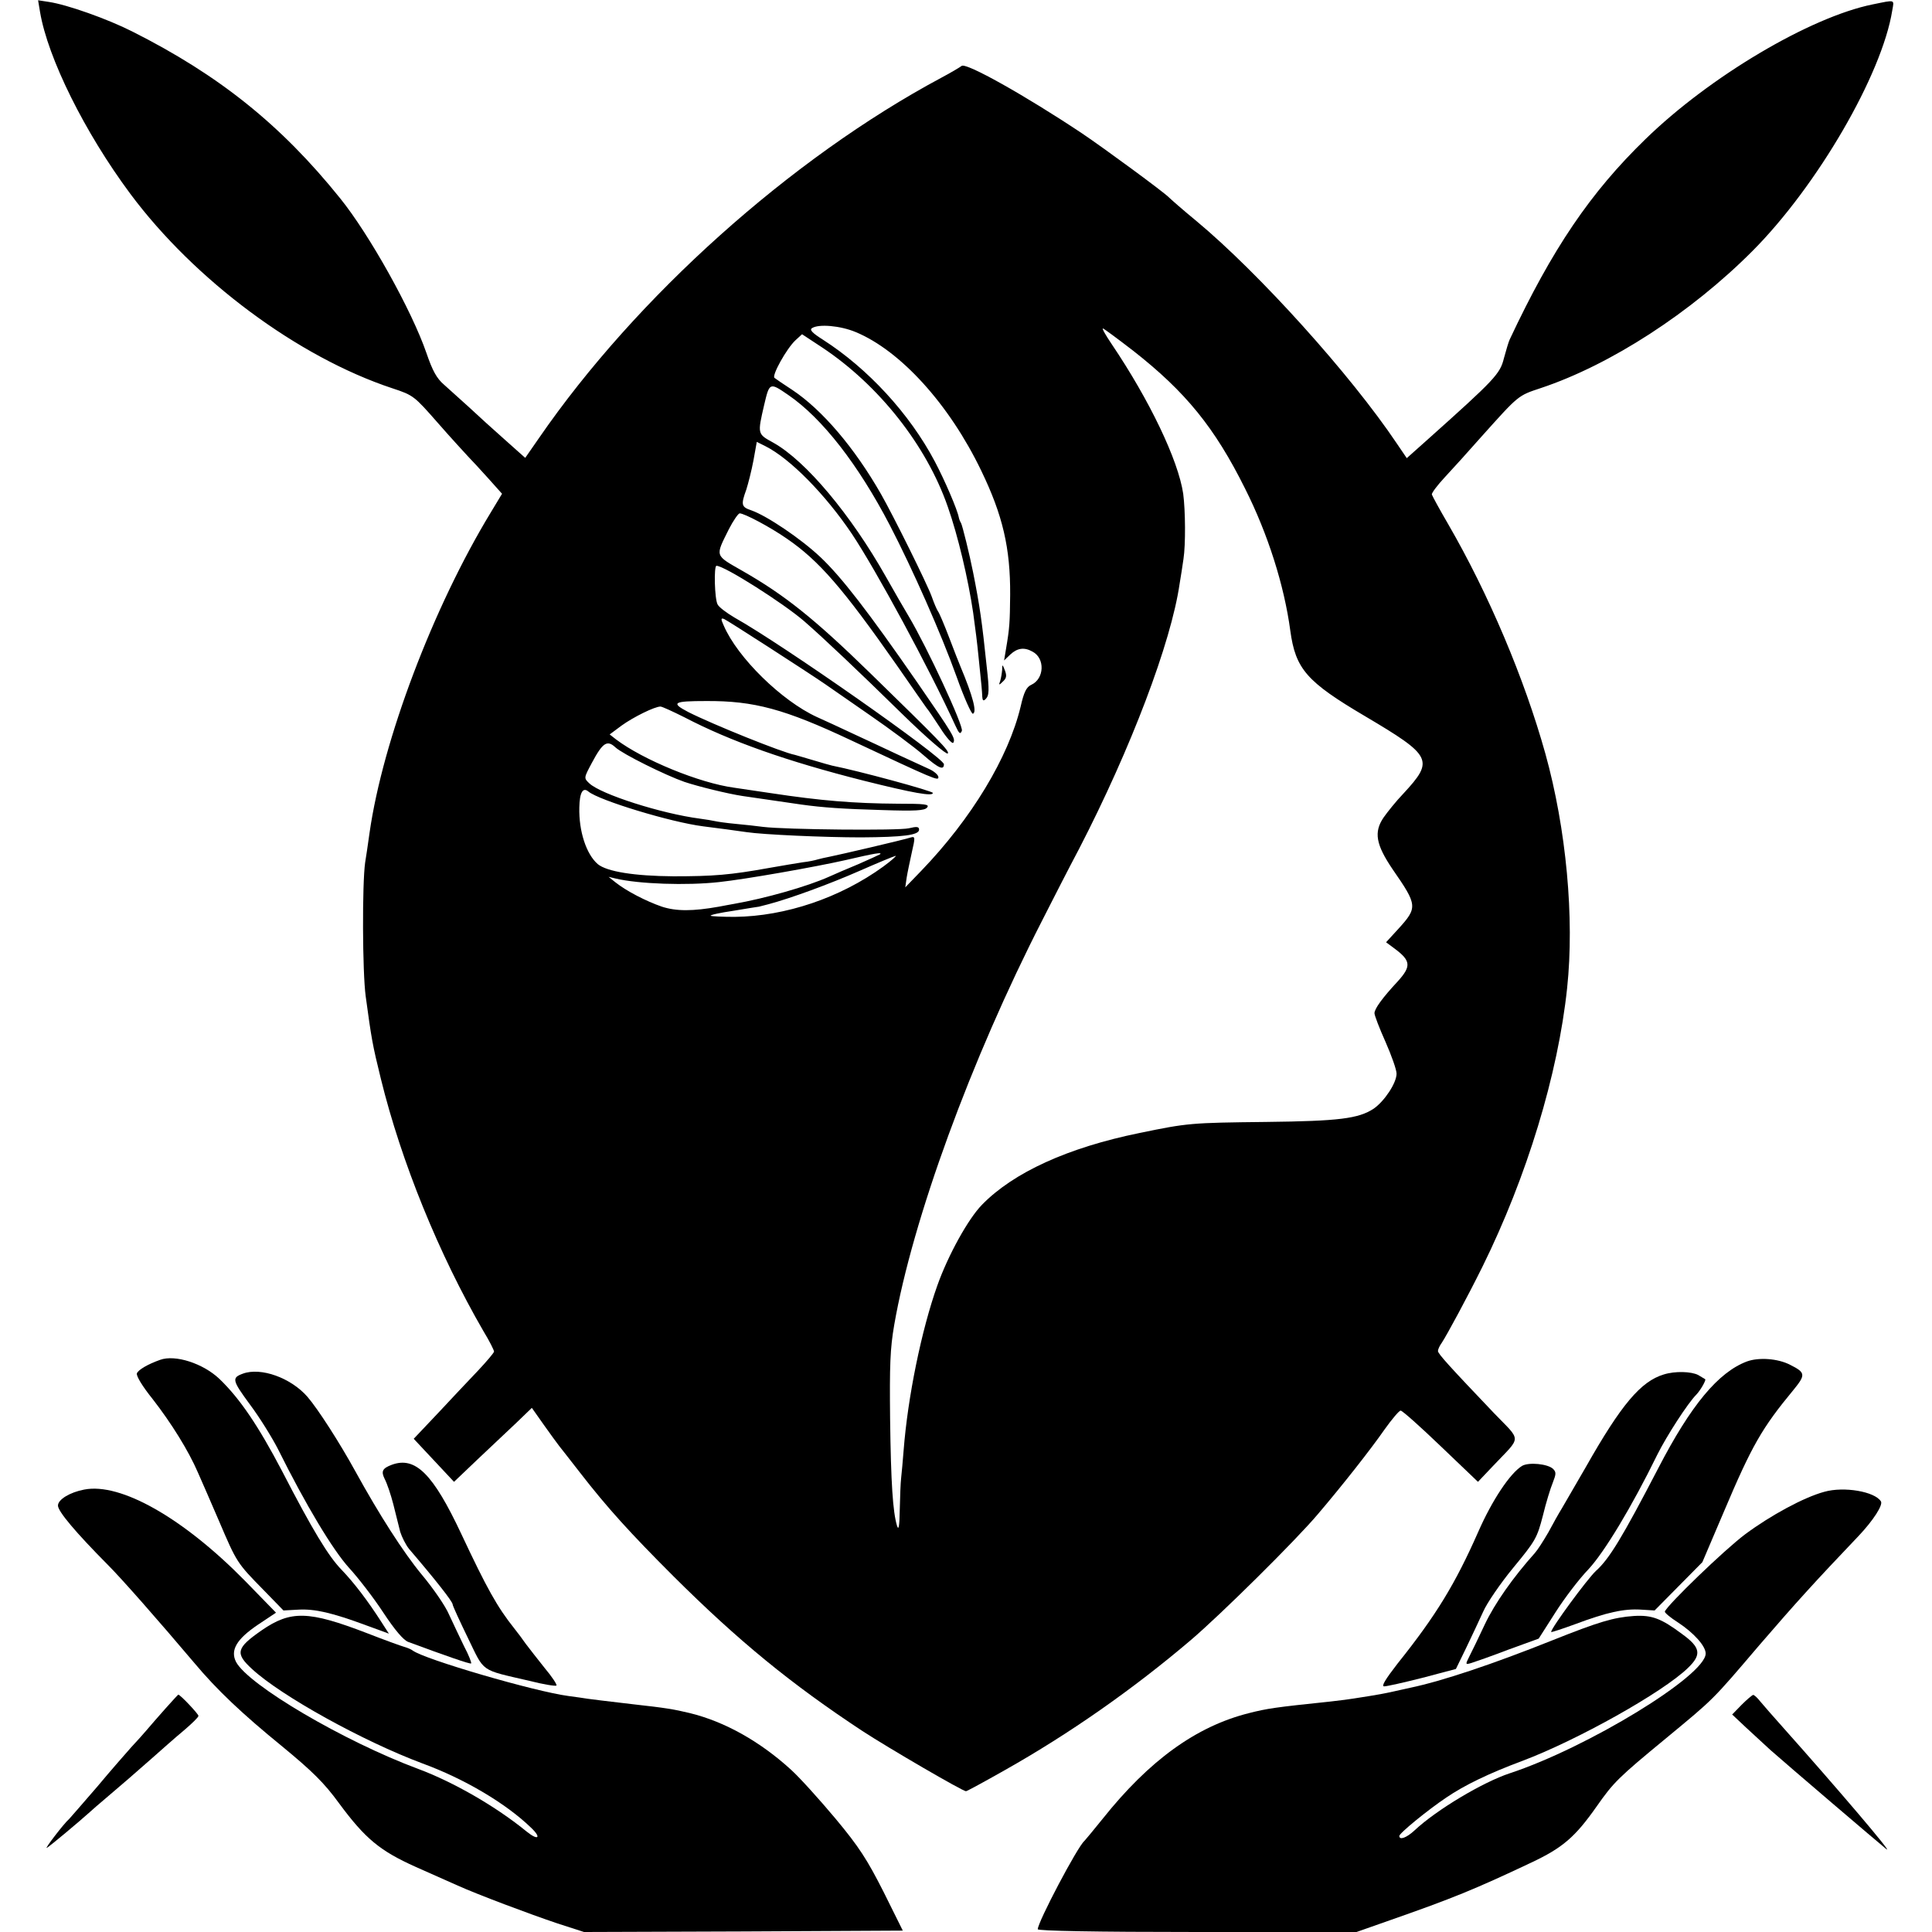
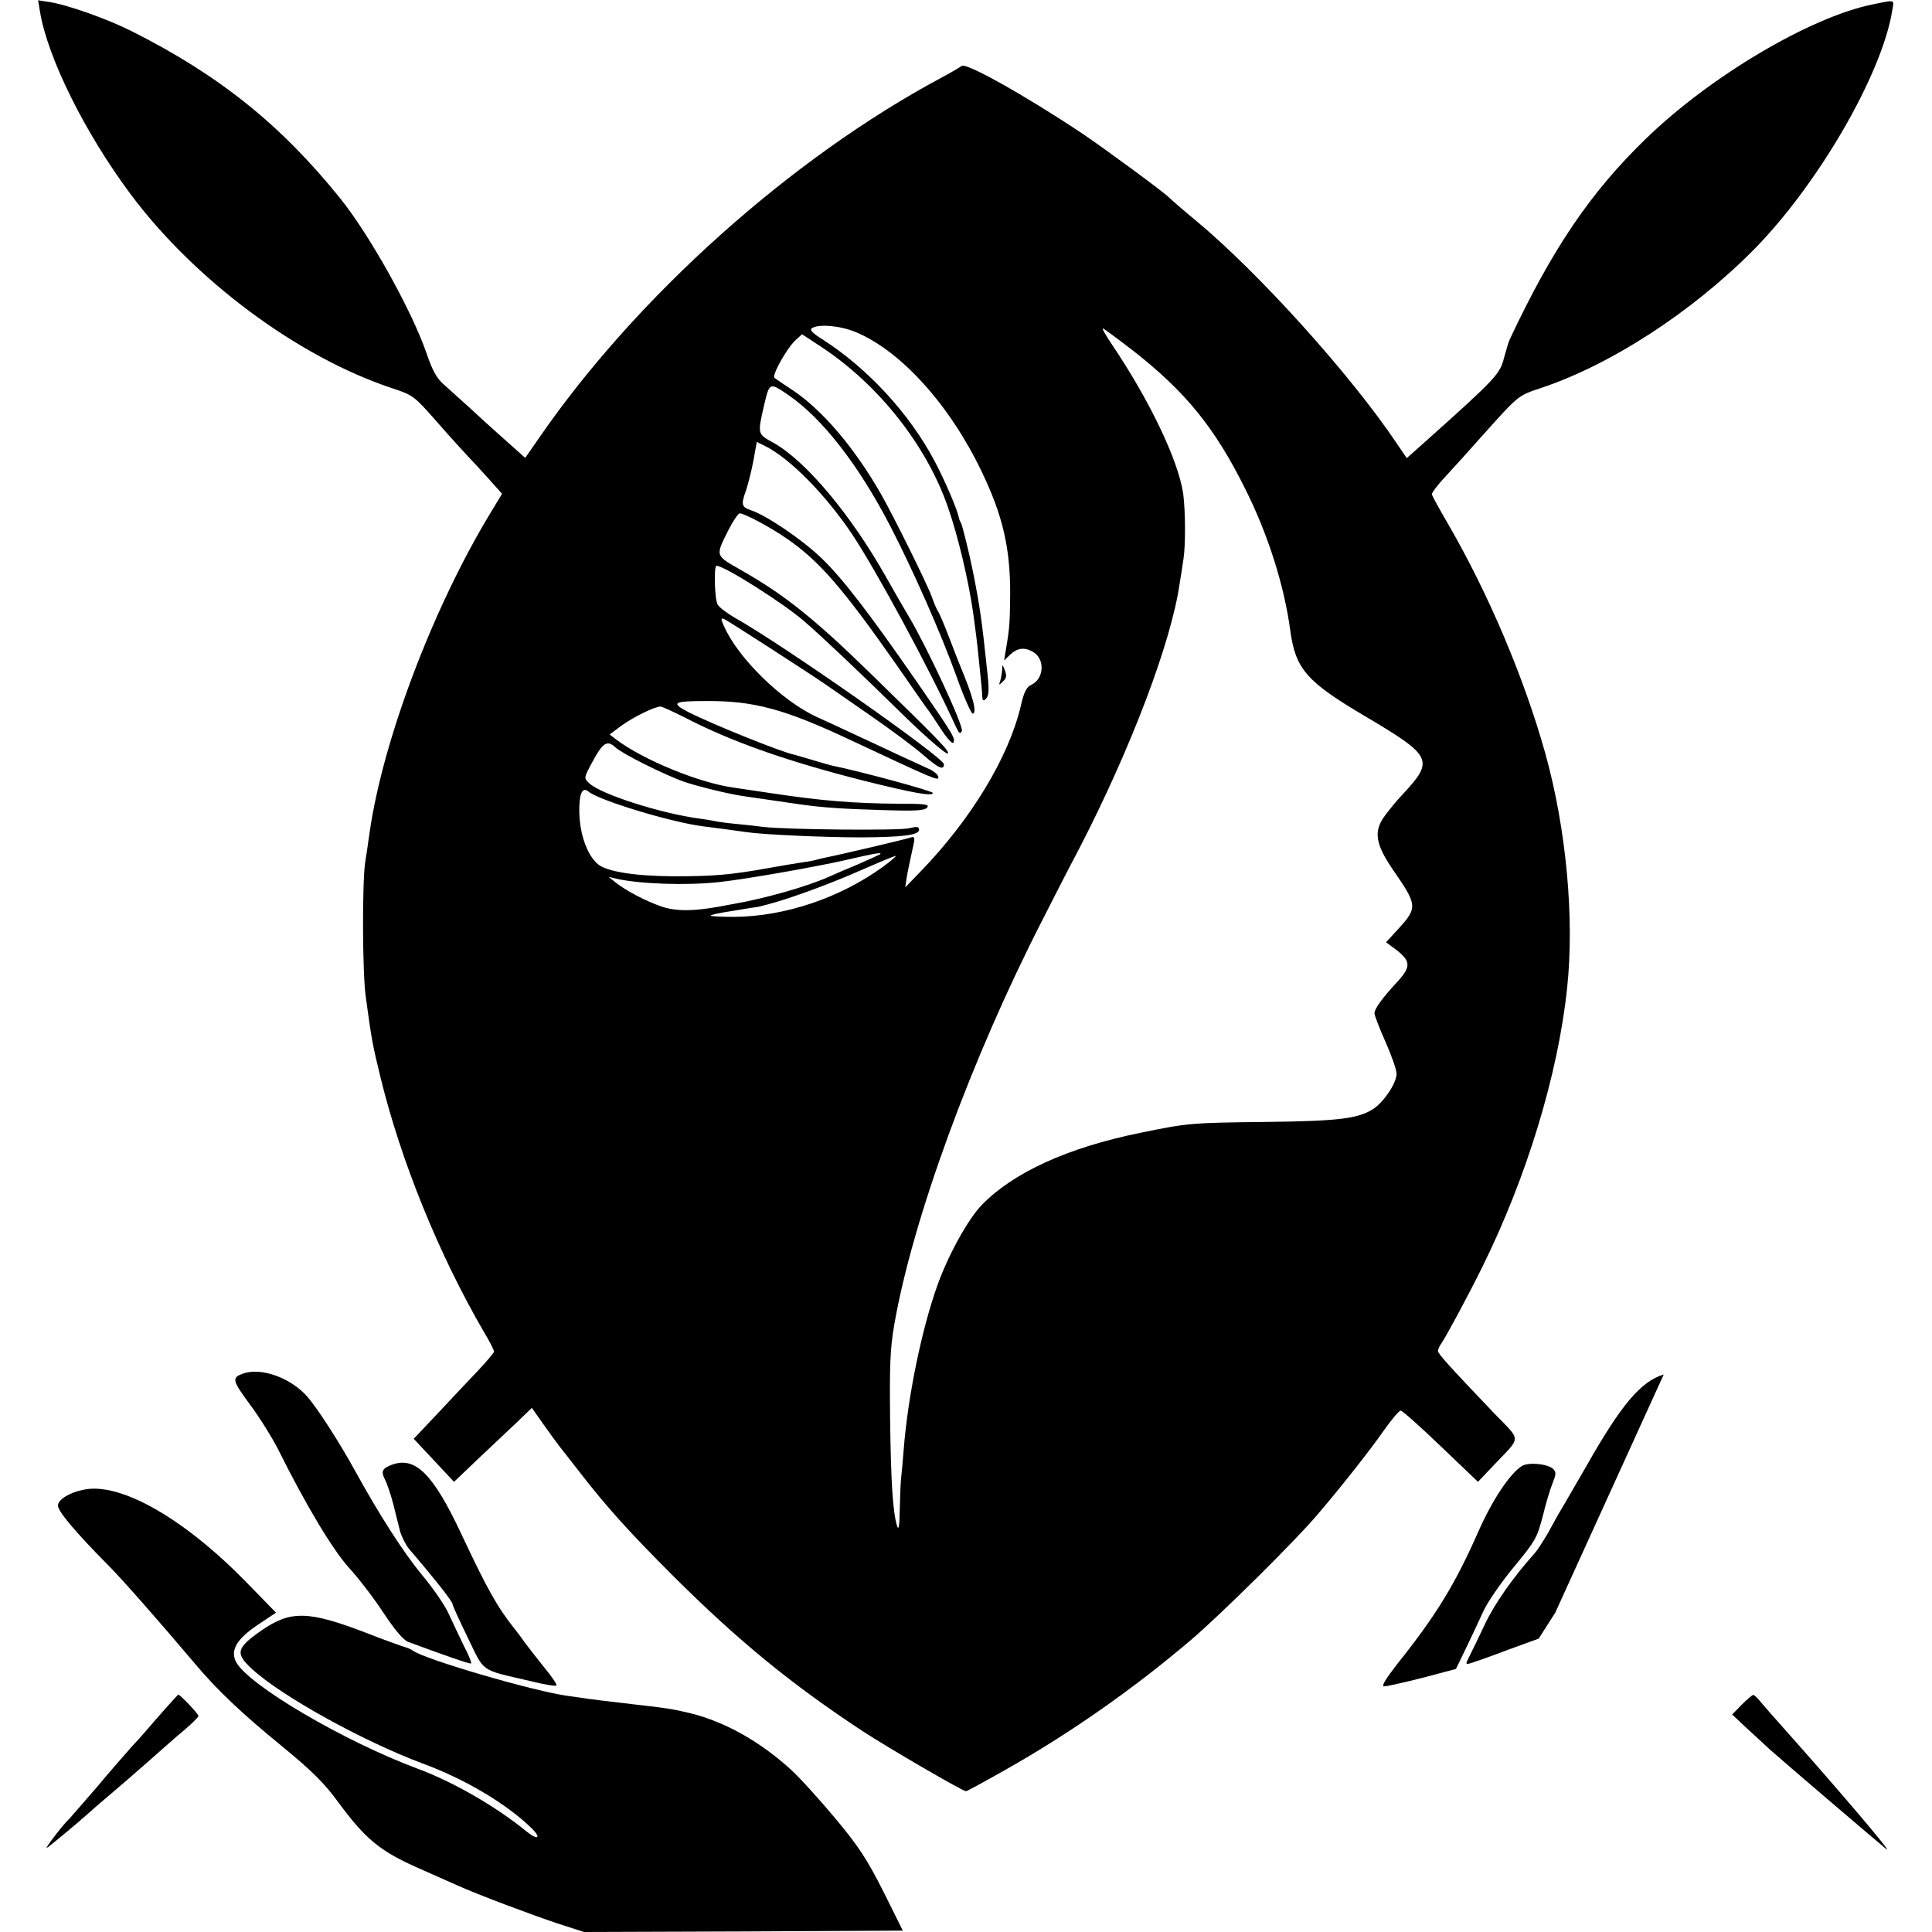
<svg xmlns="http://www.w3.org/2000/svg" version="1.0" width="700pt" height="700pt" viewBox="0 0 700 700" preserveAspectRatio="xMidYMid meet">
  <g transform="translate(0,700) scale(0.1,-0.1)" fill="#000000" stroke="none">
    <path d="M145 6957 c28 -167 162 -437 327 -659 233 -313 608 -592 950 -705 76 -25 79 -28 165 -126 48 -55 98 -109 109 -121 12 -12 44 -47 72 -78 l51 -57 -41 -68 c-209 -344 -391 -825 -439 -1160 -6 -43 -13 -91 -16 -108 -11 -77 -10 -397 2 -485 21 -154 24 -173 55 -299 74 -301 210 -635 371 -913 22 -36 39 -70 39 -75 0 -4 -26 -35 -58 -69 -31 -33 -97 -102 -145 -154 l-88 -93 29 -31 c16 -17 49 -52 73 -78 l44 -47 85 81 c47 44 110 104 141 133 l56 54 43 -61 c24 -34 49 -68 56 -77 7 -9 41 -52 75 -96 100 -129 183 -220 338 -375 237 -236 428 -392 686 -562 95 -62 363 -218 375 -218 3 0 66 34 140 76 236 133 467 295 675 472 109 93 380 361 460 456 87 102 191 234 241 306 27 38 54 70 59 69 6 0 71 -58 145 -129 l135 -129 55 58 c104 110 104 86 3 191 -161 169 -203 215 -203 225 0 6 6 19 14 30 19 29 92 164 147 275 161 326 274 697 307 1010 27 253 -3 577 -79 850 -76 272 -205 577 -352 831 -31 53 -57 101 -59 107 -2 5 20 34 47 63 28 30 86 94 130 144 139 155 134 151 218 179 252 84 544 273 767 497 234 235 469 639 506 871 7 41 13 39 -71 22 -227 -46 -591 -262 -823 -488 -200 -194 -338 -398 -492 -726 -4 -8 -13 -39 -21 -68 -14 -57 -32 -76 -278 -296 l-74 -66 -36 53 c-167 249 -499 617 -726 806 -50 41 -94 80 -100 86 -17 18 -236 179 -315 232 -204 136 -421 258 -436 244 -5 -4 -38 -24 -74 -43 -545 -292 -1105 -794 -1457 -1305 l-50 -72 -74 66 c-41 36 -99 89 -129 117 -31 28 -72 65 -91 82 -27 23 -42 51 -64 115 -53 154 -207 430 -313 561 -214 266 -439 446 -753 604 -89 45 -235 97 -302 107 l-39 6 7 -42z m2955 -1160 c162 -67 339 -261 455 -502 78 -161 106 -281 105 -450 -1 -100 -2 -120 -15 -196 l-7 -42 23 22 c25 23 50 27 80 10 46 -24 43 -98 -4 -120 -18 -8 -27 -26 -39 -79 -44 -184 -178 -406 -360 -595 l-58 -60 5 35 c3 19 12 61 19 93 12 52 12 57 -3 53 -23 -8 -264 -64 -295 -70 -15 -3 -34 -7 -44 -10 -9 -3 -33 -8 -52 -10 -19 -3 -75 -12 -125 -21 -139 -25 -199 -30 -345 -30 -142 1 -241 17 -274 44 -42 36 -69 120 -67 205 1 55 13 75 33 58 39 -32 298 -111 416 -126 23 -3 61 -8 85 -11 23 -3 56 -8 72 -10 59 -9 282 -19 415 -19 152 1 210 8 210 28 0 11 -8 12 -37 5 -37 -9 -447 -5 -528 5 -22 3 -67 8 -100 11 -33 3 -67 8 -75 10 -8 2 -33 6 -55 9 -138 18 -358 88 -400 128 -20 19 -20 19 10 75 39 73 55 83 85 55 26 -24 181 -101 250 -125 51 -17 157 -43 210 -51 43 -6 102 -15 213 -31 79 -11 152 -16 293 -20 121 -4 154 -2 163 9 10 12 -7 14 -107 14 -158 1 -279 11 -457 38 -55 8 -116 17 -135 20 -126 17 -330 101 -428 175 l-23 18 43 32 c43 31 120 69 141 69 6 0 45 -18 87 -39 167 -87 370 -159 651 -230 180 -45 249 -57 249 -44 0 7 -269 80 -365 99 -5 1 -37 10 -70 20 -33 10 -62 18 -65 19 -44 8 -297 110 -386 155 -65 34 -55 40 65 40 173 1 284 -29 524 -142 305 -143 317 -148 317 -134 0 8 -15 21 -32 29 -18 8 -69 32 -113 52 -44 21 -118 55 -165 77 -47 22 -105 49 -130 60 -127 58 -288 215 -338 332 -11 24 -10 28 2 23 12 -5 296 -188 366 -236 14 -10 86 -60 160 -111 74 -51 163 -117 196 -146 55 -48 74 -56 74 -33 0 24 -583 433 -758 531 -29 17 -57 38 -62 48 -11 20 -14 140 -4 140 29 0 243 -136 318 -201 70 -61 197 -181 355 -336 87 -85 160 -148 165 -143 8 8 -33 49 -281 291 -203 198 -310 283 -462 370 -103 59 -100 51 -50 152 16 31 34 57 39 57 17 0 111 -50 170 -91 117 -80 203 -179 399 -459 55 -80 104 -149 108 -155 5 -5 27 -38 50 -73 22 -35 44 -59 47 -53 9 15 0 29 -131 219 -178 257 -274 381 -350 453 -71 67 -194 150 -251 170 -36 12 -38 20 -18 75 7 22 19 69 26 106 l12 67 32 -16 c89 -45 217 -175 313 -318 88 -132 279 -485 375 -695 13 -28 17 -32 23 -18 7 17 -126 303 -192 414 -16 27 -54 92 -83 144 -127 225 -290 420 -408 486 -58 32 -58 30 -33 138 19 81 20 81 87 35 124 -85 254 -253 368 -472 83 -160 186 -393 242 -549 27 -76 54 -136 59 -134 15 5 1 61 -45 171 -5 11 -23 58 -41 105 -18 47 -36 90 -41 96 -4 6 -14 29 -22 52 -16 45 -140 295 -184 372 -96 168 -213 305 -321 377 -31 20 -60 40 -65 44 -10 9 44 106 76 136 l24 22 73 -48 c206 -137 378 -355 455 -577 37 -105 74 -262 92 -384 9 -66 14 -104 20 -165 11 -104 12 -118 13 -140 1 -13 4 -16 12 -8 13 13 14 31 4 118 -17 163 -25 219 -49 340 -13 66 -39 171 -44 180 -4 6 -7 15 -8 20 -5 28 -51 135 -87 203 -92 174 -243 337 -405 441 -38 24 -50 36 -40 42 24 16 103 9 158 -14z m1006 -68 c190 -149 295 -278 405 -499 83 -165 142 -351 164 -515 19 -139 59 -185 271 -310 243 -144 251 -159 139 -280 -26 -27 -58 -67 -72 -87 -36 -53 -28 -98 33 -188 90 -130 91 -138 20 -216 l-44 -48 31 -23 c59 -44 61 -64 11 -119 -55 -59 -84 -99 -84 -115 0 -8 18 -55 40 -104 22 -50 40 -101 40 -115 0 -34 -44 -100 -83 -127 -55 -36 -125 -45 -390 -48 -272 -3 -284 -4 -458 -40 -260 -53 -457 -143 -571 -260 -50 -51 -123 -183 -162 -293 -57 -160 -107 -403 -122 -597 -3 -38 -7 -83 -9 -100 -2 -16 -4 -68 -5 -115 -1 -60 -4 -77 -10 -58 -15 50 -22 153 -25 388 -2 192 0 254 15 340 66 380 278 961 536 1465 39 77 99 194 134 260 187 362 333 746 364 960 4 22 10 63 14 90 8 52 7 175 -1 236 -18 122 -122 339 -259 542 -21 31 -36 57 -32 57 3 0 53 -37 110 -81z m-917 -1824 c-3 -2 -38 -18 -79 -36 -41 -17 -88 -37 -105 -45 -80 -36 -232 -79 -346 -99 -13 -2 -37 -7 -54 -10 -95 -17 -155 -17 -207 0 -58 20 -129 57 -168 88 l-25 20 25 -6 c84 -20 258 -26 375 -13 95 10 350 55 460 80 103 24 132 29 124 21z m11 -45 c-156 -113 -354 -180 -538 -182 -45 0 -85 2 -87 4 -3 3 34 11 82 18 49 8 90 15 93 15 3 1 19 5 35 9 79 21 221 73 330 121 66 29 124 53 130 54 5 1 -15 -17 -45 -39z" />
    <path d="M3631 4573 c-1 -12 -4 -30 -7 -40 -6 -16 -5 -17 10 -2 13 12 14 21 7 40 -9 23 -10 23 -10 2z" />
-     <path d="M580 2073 c-45 -16 -79 -36 -84 -49 -3 -9 20 -47 57 -93 67 -86 130 -187 164 -266 12 -27 47 -107 77 -177 64 -150 65 -151 160 -248 l73 -75 55 3 c59 3 121 -11 245 -57 l82 -30 -27 42 c-50 78 -99 142 -144 189 -48 49 -106 145 -216 358 -86 164 -153 263 -227 334 -59 56 -160 89 -215 69z" />
-     <path d="M6329 2067 c-103 -39 -202 -157 -321 -387 -131 -252 -177 -328 -226 -372 -31 -29 -162 -207 -162 -221 0 -2 40 11 89 29 112 42 175 56 237 52 l49 -3 87 88 86 87 78 183 c102 241 138 303 252 441 45 55 44 63 -12 91 -44 23 -114 28 -157 12z" />
    <path d="M880 2023 c-41 -15 -39 -24 25 -111 36 -48 81 -121 102 -162 102 -205 199 -366 258 -431 34 -37 90 -110 124 -162 41 -62 72 -99 90 -106 135 -50 224 -81 228 -78 2 3 -9 31 -26 63 -16 33 -40 84 -54 114 -13 31 -58 96 -99 145 -67 81 -154 217 -241 375 -56 102 -135 225 -173 269 -60 69 -169 108 -234 84z" />
-     <path d="M6028 2020 c-83 -25 -154 -109 -282 -335 -38 -66 -77 -133 -87 -150 -10 -16 -32 -55 -49 -87 -18 -31 -39 -64 -49 -75 -78 -87 -145 -182 -181 -258 -23 -49 -49 -103 -57 -118 -14 -28 -14 -29 9 -22 13 4 73 25 133 48 l110 40 60 94 c33 52 87 123 121 158 58 63 156 225 249 415 34 68 110 186 142 218 15 16 36 53 31 55 -2 1 -13 8 -25 15 -25 13 -84 15 -125 2z" />
+     <path d="M6028 2020 c-83 -25 -154 -109 -282 -335 -38 -66 -77 -133 -87 -150 -10 -16 -32 -55 -49 -87 -18 -31 -39 -64 -49 -75 -78 -87 -145 -182 -181 -258 -23 -49 -49 -103 -57 -118 -14 -28 -14 -29 9 -22 13 4 73 25 133 48 l110 40 60 94 z" />
    <path d="M1420 1693 c-35 -13 -40 -24 -26 -52 8 -15 22 -56 31 -91 9 -36 20 -81 25 -100 6 -19 20 -47 32 -62 96 -112 158 -191 158 -201 0 -5 25 -59 55 -121 62 -127 42 -114 223 -156 51 -13 95 -20 98 -17 3 3 -16 32 -43 64 -26 33 -57 72 -68 87 -11 16 -29 40 -41 55 -63 79 -100 146 -193 344 -102 217 -166 281 -251 250z" />
    <path d="M5515 1689 c-44 -27 -109 -125 -159 -239 -83 -188 -152 -302 -292 -477 -45 -58 -60 -83 -49 -83 10 0 72 14 139 31 l121 32 37 76 c20 42 48 101 62 132 13 30 62 102 109 159 80 97 86 107 107 188 11 46 28 101 36 120 12 31 13 38 1 50 -19 18 -87 25 -112 11z" />
    <path d="M305 1603 c-52 -10 -95 -36 -95 -58 0 -21 64 -97 180 -214 51 -51 182 -200 314 -356 82 -98 173 -184 319 -303 108 -89 152 -132 205 -205 96 -130 149 -173 278 -231 60 -27 129 -57 153 -68 71 -32 257 -102 361 -137 l96 -31 577 2 578 3 -70 141 c-59 116 -88 162 -174 265 -57 68 -129 148 -161 177 -113 103 -240 174 -366 205 -58 14 -88 19 -205 32 -111 13 -143 17 -165 20 -14 2 -45 7 -70 10 -122 16 -523 133 -565 165 -5 4 -19 10 -30 13 -11 3 -72 25 -136 50 -211 81 -275 83 -381 10 -92 -64 -97 -83 -35 -140 106 -98 403 -262 617 -342 153 -56 303 -145 394 -233 39 -37 26 -48 -16 -14 -110 90 -264 179 -393 227 -269 100 -616 304 -660 388 -21 42 2 82 79 134 l66 44 -112 115 c-224 228 -451 357 -583 331z" />
-     <path d="M6610 1595 c-74 -20 -194 -85 -287 -154 -75 -56 -282 -256 -291 -280 -1 -4 20 -22 47 -39 58 -38 101 -86 101 -113 0 -80 -428 -341 -710 -434 -97 -32 -265 -132 -345 -207 -29 -27 -55 -36 -55 -20 0 10 103 94 170 139 66 45 155 88 276 133 199 75 510 249 600 337 50 48 46 74 -22 123 -75 56 -109 69 -174 65 -73 -5 -127 -21 -295 -88 -215 -86 -400 -148 -515 -172 -8 -2 -37 -8 -63 -14 -26 -6 -65 -13 -85 -16 -20 -3 -46 -7 -57 -9 -11 -2 -49 -7 -85 -11 -201 -21 -228 -25 -295 -42 -191 -48 -361 -171 -530 -383 -33 -41 -63 -77 -66 -80 -24 -19 -169 -294 -169 -320 0 -6 207 -10 578 -10 l577 0 125 44 c220 77 302 110 507 207 115 54 160 93 238 204 61 87 78 104 249 245 179 148 167 136 341 340 132 153 197 225 359 395 53 56 89 112 81 125 -22 36 -134 55 -205 35z" />
    <path d="M598 808 c-26 -29 -56 -64 -68 -78 -12 -14 -36 -41 -54 -60 -17 -19 -74 -84 -125 -145 -52 -60 -97 -112 -100 -115 -19 -16 -93 -113 -81 -105 12 7 116 94 156 130 6 6 33 29 60 52 67 57 89 76 164 142 36 32 88 78 117 102 28 24 52 47 52 52 1 6 -66 77 -73 77 -1 0 -23 -24 -48 -52z" />
    <path d="M6310 823 l-34 -35 50 -47 c27 -25 67 -62 89 -82 54 -48 396 -340 420 -359 27 -20 -183 226 -372 438 -36 40 -74 84 -85 97 -11 14 -22 24 -26 24 -4 -1 -23 -17 -42 -36z" />
  </g>
</svg>